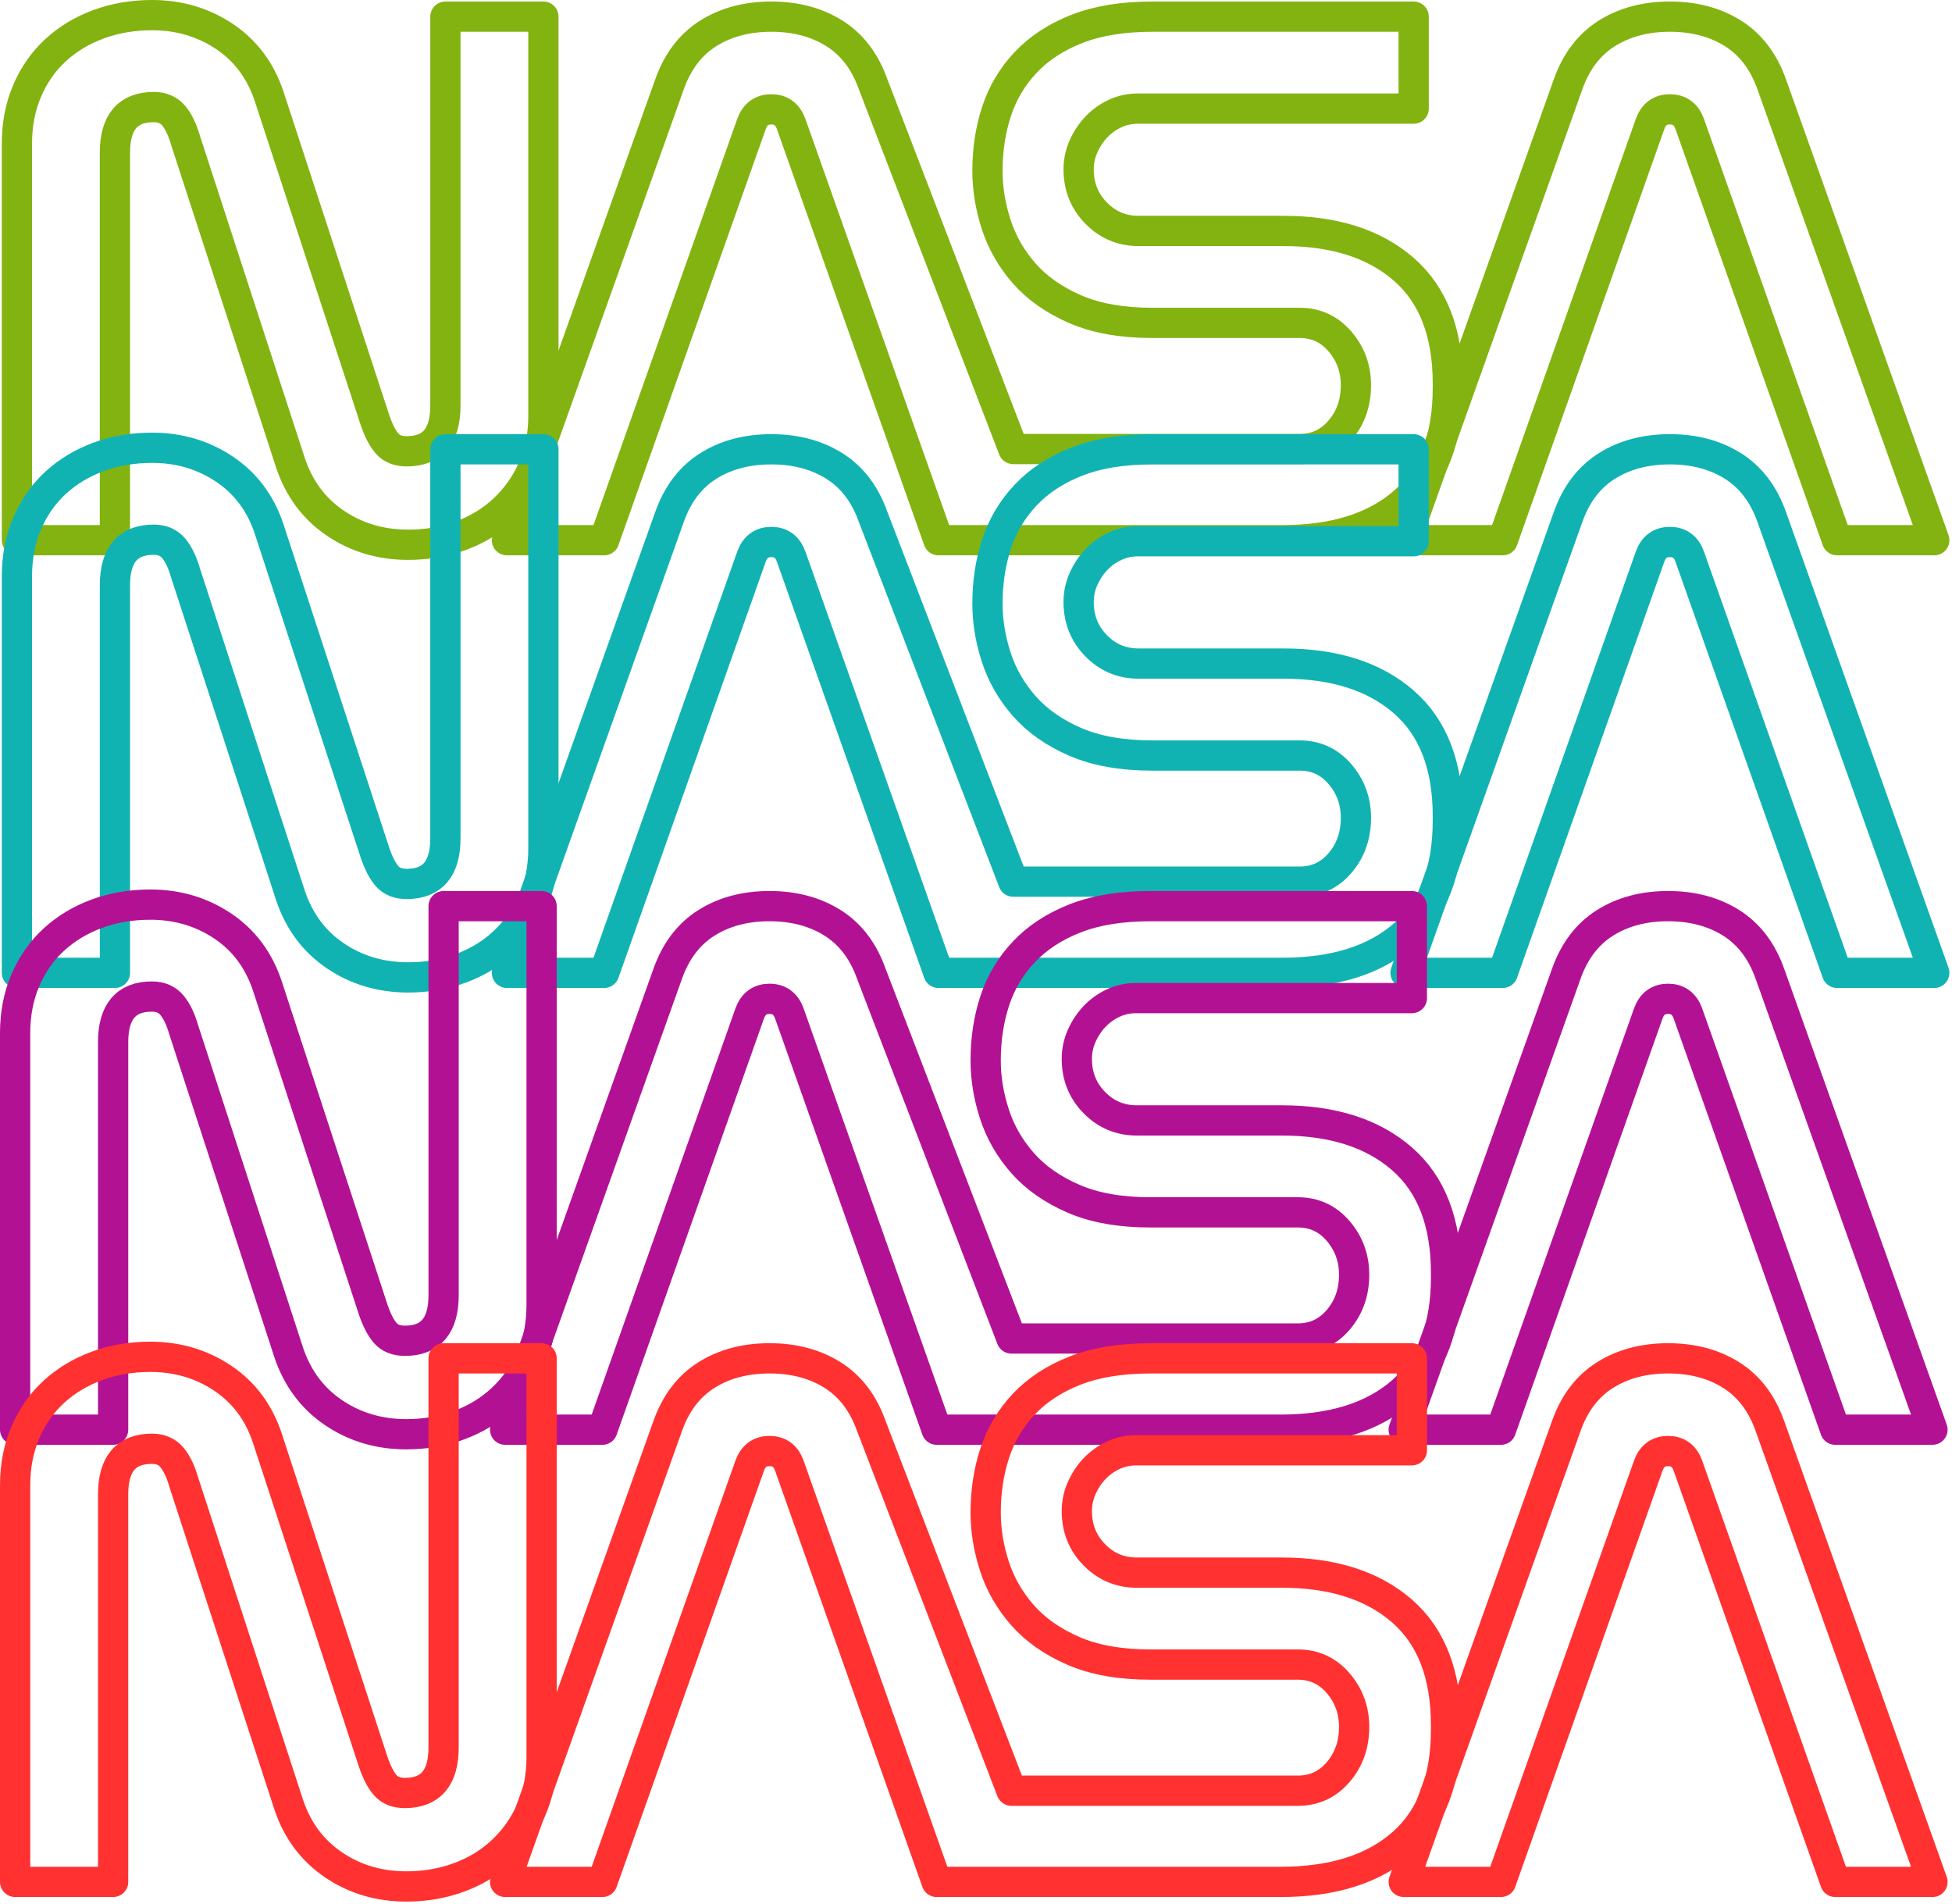
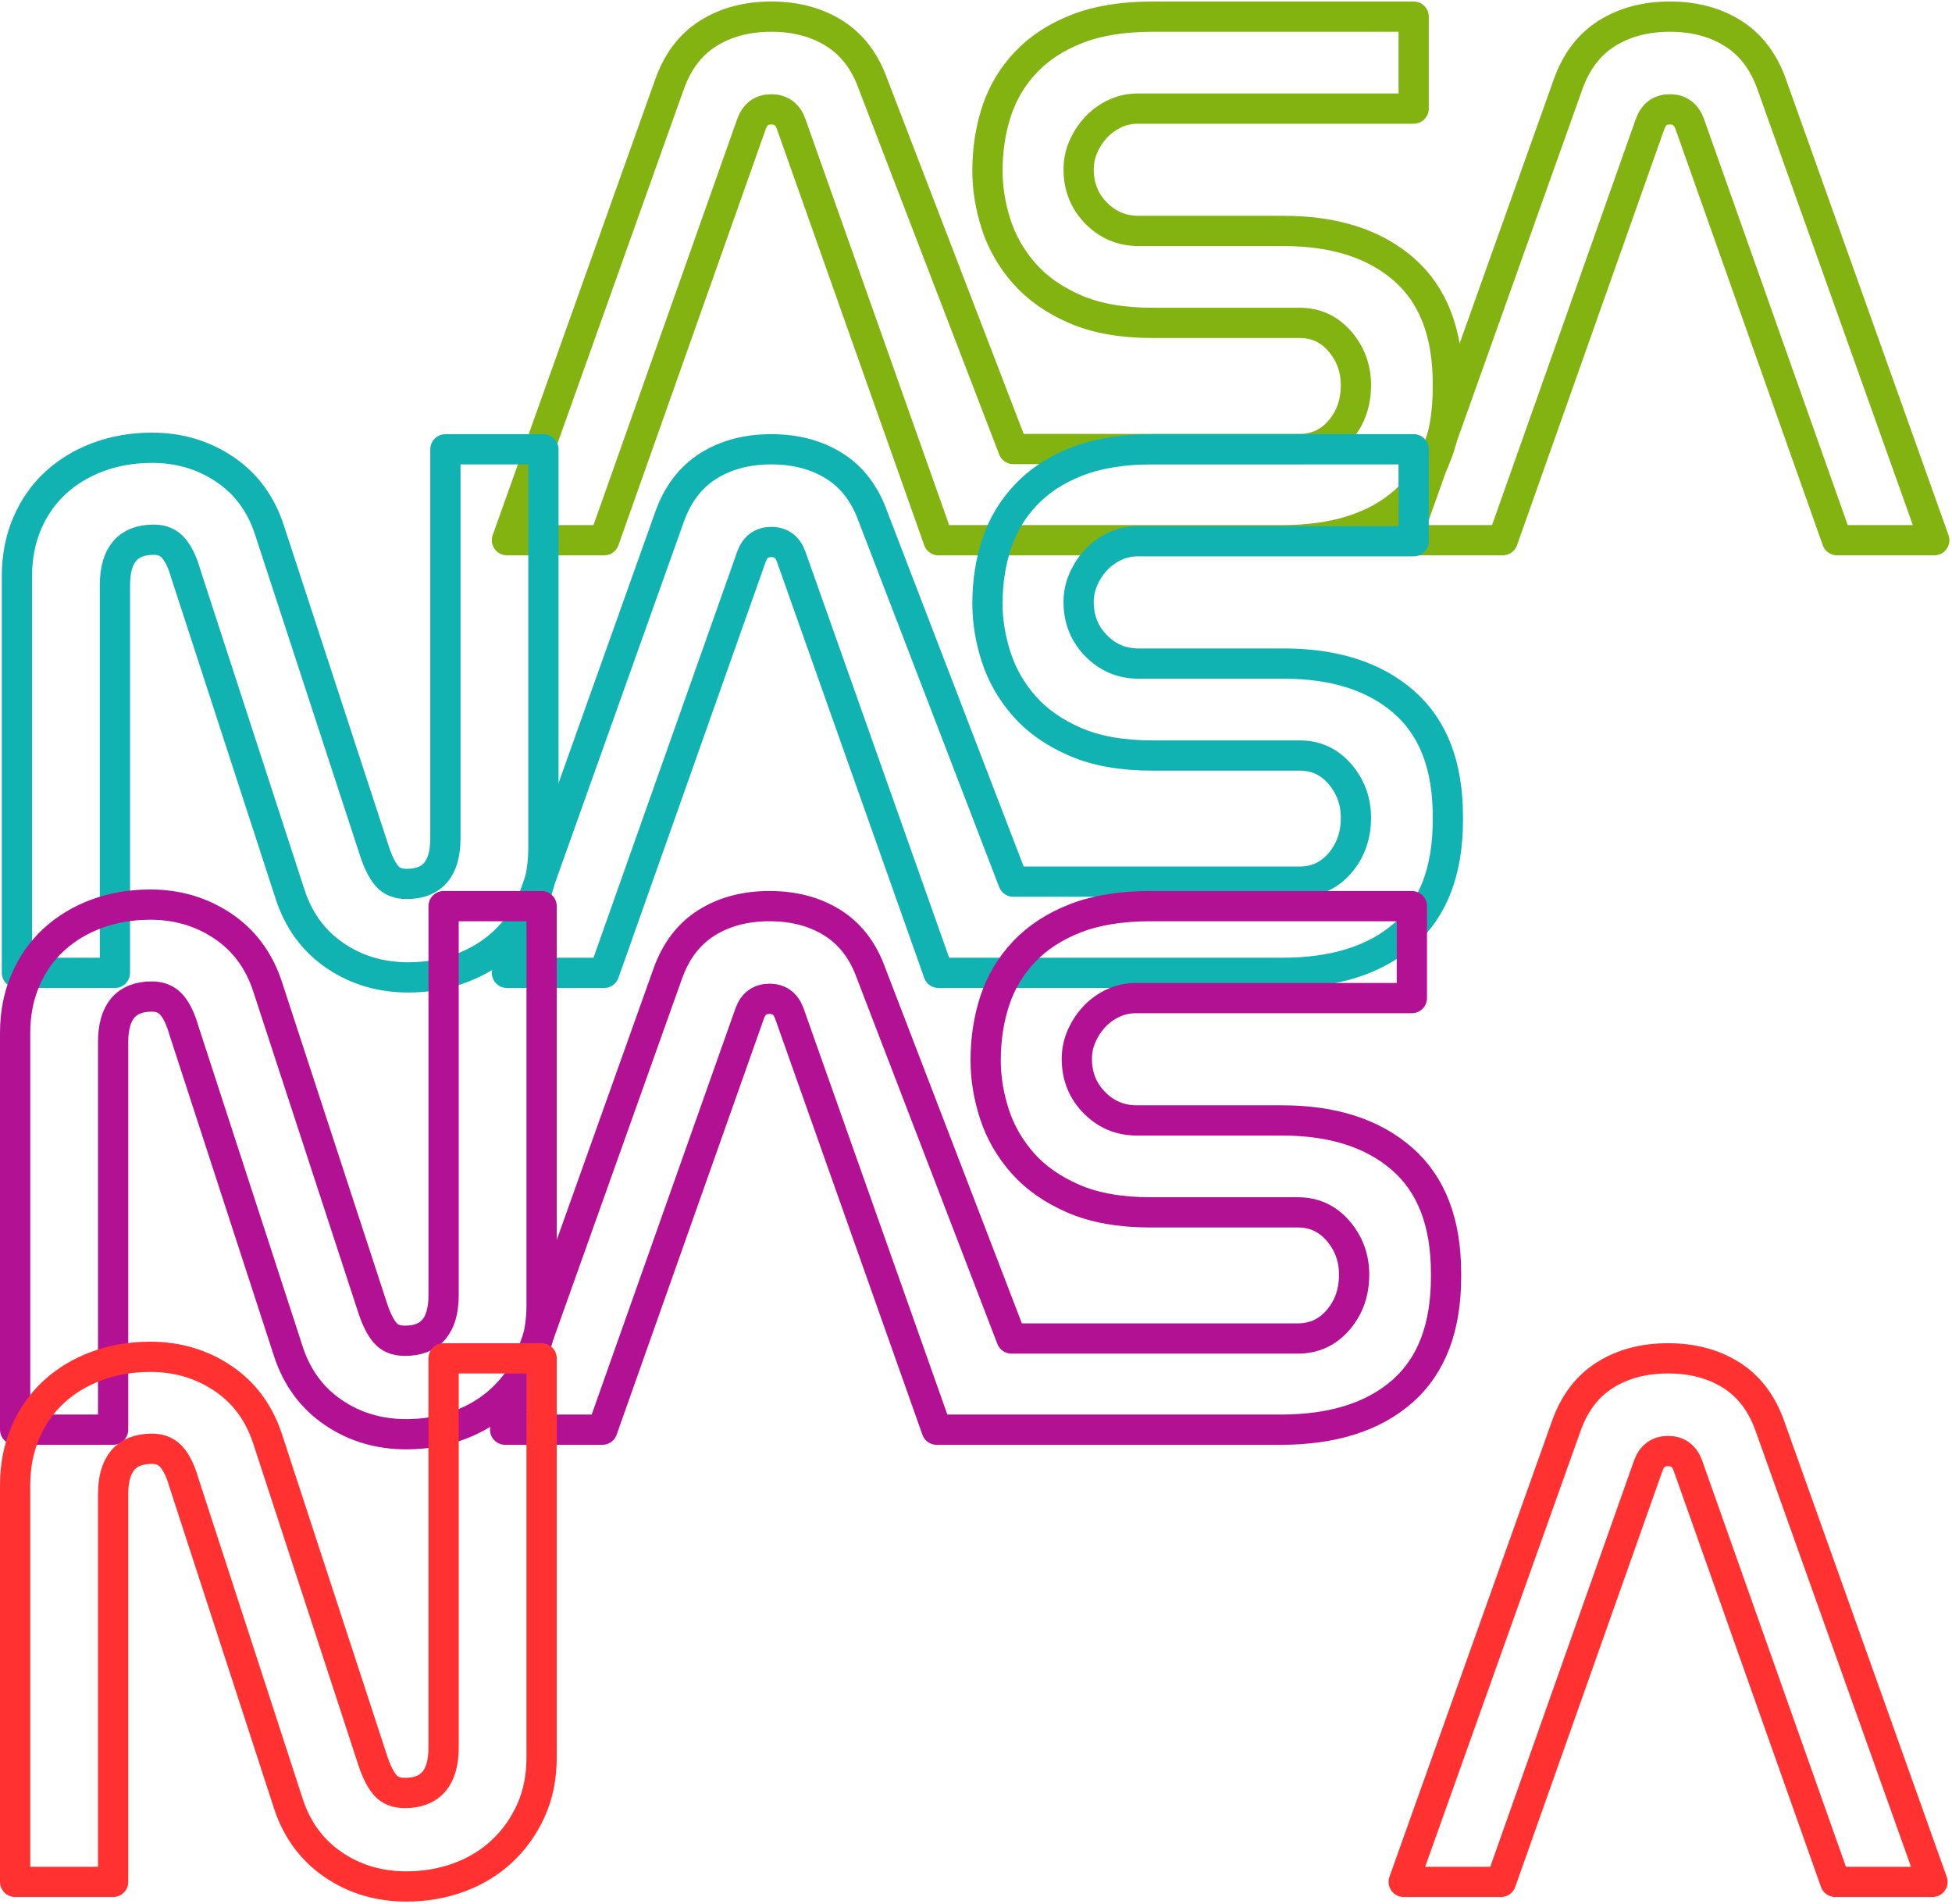
<svg xmlns="http://www.w3.org/2000/svg" width="100%" height="100%" viewBox="0 0 484 472" version="1.1" xml:space="preserve" style="fill-rule:evenodd;clip-rule:evenodd;stroke-linejoin:round;stroke-miterlimit:2;">
  <g>
-     <path d="M134.738,103.022c0,4.898 -0.879,9.293 -2.637,13.186c-1.758,3.893 -4.144,7.252 -7.158,10.078c-3.014,2.826 -6.562,4.992 -10.643,6.499c-4.081,1.507 -8.445,2.26 -13.092,2.26c-6.781,0 -12.809,-1.789 -18.084,-5.368c-5.274,-3.579 -8.979,-8.571 -11.114,-14.976l-25.995,-79.87c-0.753,-2.637 -1.727,-4.678 -2.92,-6.122c-1.193,-1.444 -2.857,-2.166 -4.992,-2.166c-6.404,0 -9.606,3.767 -9.606,11.302l0,96.07l-24.3,0l0,-98.33c0,-4.772 0.847,-9.136 2.543,-13.092c1.695,-3.956 4.05,-7.315 7.063,-10.078c3.014,-2.763 6.562,-4.898 10.644,-6.405c4.081,-1.507 8.508,-2.26 13.28,-2.26c6.656,0 12.621,1.758 17.895,5.274c5.275,3.517 8.979,8.477 11.114,14.882l26.184,80.058c0.879,2.637 1.883,4.615 3.014,5.934c1.13,1.318 2.763,1.978 4.897,1.978c6.405,0 9.607,-3.768 9.607,-11.303l0,-96.446l24.3,0l0,98.895Z" style="fill:none;fill-rule:nonzero;stroke:#83b311;stroke-width:7.5px;" />
    <path d="M317.934,133.915l-85.242,0l-36.544,-103.228c-0.879,-2.386 -2.512,-3.579 -4.898,-3.579c-2.386,0 -4.019,1.193 -4.898,3.579l-36.544,103.228l-24.111,0l40.311,-113.023c2.009,-5.651 5.212,-9.858 9.607,-12.621c4.395,-2.763 9.607,-4.144 15.635,-4.144c6.028,0 11.24,1.381 15.635,4.144c4.395,2.763 7.598,6.97 9.607,12.621l34.758,90.418l71.016,0c4.019,0 7.347,-1.538 9.984,-4.615c2.637,-3.076 3.956,-6.812 3.956,-11.208c0,-4.144 -1.319,-7.754 -3.956,-10.831c-2.637,-3.077 -5.965,-4.615 -9.984,-4.615l-36.544,0c-7.535,0 -13.908,-1.131 -19.12,-3.391c-5.211,-2.26 -9.418,-5.212 -12.621,-8.853c-3.202,-3.642 -5.525,-7.692 -6.969,-12.15c-1.445,-4.459 -2.167,-8.885 -2.167,-13.281c0,-5.274 0.754,-10.203 2.261,-14.787c1.507,-4.584 3.924,-8.634 7.252,-12.15c3.328,-3.516 7.566,-6.279 12.715,-8.288c5.149,-2.01 11.365,-3.014 18.649,-3.014l64.8,0l0,22.793l-68.379,0c-2.01,0 -3.893,0.408 -5.651,1.224c-1.758,0.816 -3.297,1.915 -4.615,3.297c-1.319,1.381 -2.386,2.982 -3.203,4.803c-0.816,1.821 -1.224,3.736 -1.224,5.746c0,4.269 1.444,7.88 4.333,10.831c2.888,2.951 6.404,4.426 10.548,4.427l35.979,0c12.559,0 22.48,3.171 29.763,9.512c7.284,6.342 10.926,15.792 10.926,28.35l0,0.942c0,12.558 -3.611,22.008 -10.832,28.35c-7.22,6.342 -17.298,9.513 -30.233,9.513Z" style="fill:none;fill-rule:nonzero;stroke:#83b311;stroke-width:7.5px;" />
    <path d="M455.494,133.915l-36.544,-103.228c-0.879,-2.386 -2.512,-3.579 -4.898,-3.579c-2.386,0 -4.018,1.193 -4.897,3.579l-36.545,103.228l-24.111,0l40.311,-113.023c2.01,-5.651 5.212,-9.858 9.607,-12.621c4.396,-2.763 9.607,-4.144 15.635,-4.144c6.028,0 11.24,1.381 15.635,4.144c4.396,2.763 7.598,6.97 9.607,12.621l40.312,113.023l-24.112,0Z" style="fill:none;fill-rule:nonzero;stroke:#83b311;stroke-width:7.5px;" />
  </g>
  <g>
    <path d="M134.738,210.272c0,4.898 -0.879,9.293 -2.637,13.186c-1.758,3.893 -4.144,7.252 -7.158,10.078c-3.014,2.826 -6.562,4.992 -10.643,6.499c-4.081,1.507 -8.445,2.26 -13.092,2.26c-6.781,0 -12.809,-1.789 -18.084,-5.368c-5.274,-3.579 -8.979,-8.571 -11.114,-14.976l-25.995,-79.87c-0.753,-2.637 -1.727,-4.678 -2.92,-6.122c-1.193,-1.444 -2.857,-2.166 -4.992,-2.166c-6.404,0 -9.606,3.767 -9.606,11.302l0,96.07l-24.3,0l0,-98.33c0,-4.772 0.847,-9.136 2.543,-13.092c1.695,-3.956 4.05,-7.315 7.063,-10.078c3.014,-2.763 6.562,-4.898 10.644,-6.405c4.081,-1.507 8.508,-2.26 13.28,-2.26c6.656,0 12.621,1.758 17.895,5.274c5.275,3.517 8.979,8.477 11.114,14.882l26.184,80.058c0.879,2.637 1.883,4.615 3.014,5.934c1.13,1.318 2.763,1.978 4.897,1.978c6.405,0 9.607,-3.768 9.607,-11.303l0,-96.446l24.3,0l0,98.895Z" style="fill:none;fill-rule:nonzero;stroke:#11b3b2;stroke-width:7.5px;" />
    <path d="M317.934,241.165l-85.242,0l-36.544,-103.228c-0.879,-2.386 -2.512,-3.579 -4.898,-3.579c-2.386,0 -4.019,1.193 -4.898,3.579l-36.544,103.228l-24.111,0l40.311,-113.023c2.009,-5.651 5.212,-9.858 9.607,-12.621c4.395,-2.763 9.607,-4.144 15.635,-4.144c6.028,0 11.24,1.381 15.635,4.144c4.395,2.763 7.598,6.97 9.607,12.621l34.758,90.418l71.016,0c4.019,0 7.347,-1.538 9.984,-4.615c2.637,-3.076 3.956,-6.812 3.956,-11.208c0,-4.144 -1.319,-7.754 -3.956,-10.831c-2.637,-3.077 -5.965,-4.615 -9.984,-4.615l-36.544,0c-7.535,0 -13.908,-1.131 -19.12,-3.391c-5.211,-2.26 -9.418,-5.212 -12.621,-8.853c-3.202,-3.642 -5.525,-7.692 -6.969,-12.15c-1.445,-4.459 -2.167,-8.885 -2.167,-13.281c0,-5.274 0.754,-10.203 2.261,-14.787c1.507,-4.584 3.924,-8.634 7.252,-12.15c3.328,-3.516 7.566,-6.279 12.715,-8.288c5.149,-2.01 11.365,-3.014 18.649,-3.014l64.8,0l0,22.793l-68.379,0c-2.01,0 -3.893,0.408 -5.651,1.224c-1.758,0.816 -3.297,1.915 -4.615,3.297c-1.319,1.381 -2.386,2.982 -3.203,4.803c-0.816,1.821 -1.224,3.736 -1.224,5.746c0,4.269 1.444,7.88 4.333,10.831c2.888,2.951 6.404,4.426 10.548,4.427l35.979,0c12.559,0 22.48,3.171 29.763,9.512c7.284,6.342 10.926,15.792 10.926,28.35l0,0.942c0,12.558 -3.611,22.008 -10.832,28.35c-7.22,6.342 -17.298,9.513 -30.233,9.513Z" style="fill:none;fill-rule:nonzero;stroke:#11b3b2;stroke-width:7.5px;" />
-     <path d="M455.494,241.165l-36.544,-103.228c-0.879,-2.386 -2.512,-3.579 -4.898,-3.579c-2.386,0 -4.018,1.193 -4.897,3.579l-36.545,103.228l-24.111,0l40.311,-113.023c2.01,-5.651 5.212,-9.858 9.607,-12.621c4.396,-2.763 9.607,-4.144 15.635,-4.144c6.028,0 11.24,1.381 15.635,4.144c4.396,2.763 7.598,6.97 9.607,12.621l40.312,113.023l-24.112,0Z" style="fill:none;fill-rule:nonzero;stroke:#11b3b2;stroke-width:7.5px;" />
  </g>
  <g>
    <path d="M134.292,323.522c0,4.898 -0.879,9.293 -2.637,13.186c-1.758,3.893 -4.145,7.252 -7.158,10.078c-3.014,2.826 -6.562,4.992 -10.644,6.499c-4.081,1.507 -8.445,2.26 -13.091,2.26c-6.782,0 -12.81,-1.789 -18.084,-5.368c-5.275,-3.579 -8.979,-8.571 -11.114,-14.976l-25.995,-79.87c-0.754,-2.637 -1.727,-4.678 -2.92,-6.122c-1.193,-1.444 -2.857,-2.166 -4.992,-2.166c-6.405,0 -9.607,3.767 -9.607,11.302l0,96.07l-24.3,0l0,-98.33c0,-4.772 0.848,-9.136 2.543,-13.092c1.695,-3.956 4.05,-7.315 7.064,-10.078c3.014,-2.763 6.562,-4.898 10.643,-6.405c4.081,-1.507 8.508,-2.26 13.28,-2.26c6.656,0 12.621,1.758 17.896,5.274c5.274,3.517 8.979,8.477 11.114,14.882l26.183,80.058c0.879,2.637 1.884,4.615 3.014,5.934c1.13,1.318 2.763,1.978 4.898,1.978c6.405,0 9.607,-3.768 9.607,-11.303l0,-96.446l24.3,0l0,98.895Z" style="fill:none;fill-rule:nonzero;stroke:#b31194;stroke-width:7.5px;" />
    <path d="M317.487,354.415l-85.242,0l-36.544,-103.228c-0.879,-2.386 -2.511,-3.579 -4.898,-3.579c-2.386,0 -4.018,1.193 -4.897,3.579l-36.544,103.228l-24.112,0l40.312,-113.023c2.009,-5.651 5.211,-9.858 9.607,-12.621c4.395,-2.763 9.607,-4.144 15.634,-4.144c6.028,0 11.24,1.381 15.635,4.144c4.396,2.763 7.598,6.97 9.607,12.621l34.758,90.418l71.017,0c4.018,0 7.346,-1.538 9.983,-4.615c2.638,-3.076 3.956,-6.812 3.956,-11.208c0,-4.144 -1.318,-7.754 -3.956,-10.831c-2.637,-3.077 -5.965,-4.615 -9.983,-4.615l-36.544,0c-7.535,0 -13.909,-1.131 -19.12,-3.391c-5.212,-2.26 -9.419,-5.212 -12.621,-8.853c-3.202,-3.642 -5.526,-7.692 -6.97,-12.15c-1.444,-4.459 -2.166,-8.885 -2.166,-13.281c0,-5.274 0.753,-10.203 2.26,-14.787c1.507,-4.584 3.925,-8.634 7.253,-12.15c3.328,-3.516 7.566,-6.279 12.715,-8.288c5.149,-2.01 11.365,-3.014 18.649,-3.014l64.8,0l0,22.793l-68.379,0c-2.01,0 -3.894,0.408 -5.652,1.224c-1.758,0.816 -3.296,1.915 -4.615,3.297c-1.318,1.381 -2.386,2.982 -3.202,4.803c-0.816,1.821 -1.225,3.736 -1.225,5.746c0,4.269 1.445,7.88 4.333,10.831c2.888,2.951 6.404,4.426 10.549,4.427l35.979,0c12.558,0 22.479,3.171 29.763,9.512c7.283,6.342 10.925,15.792 10.925,28.35l0,0.942c0,12.558 -3.61,22.008 -10.831,28.35c-7.221,6.342 -17.299,9.513 -30.234,9.513Z" style="fill:none;fill-rule:nonzero;stroke:#b31194;stroke-width:7.5px;" />
-     <path d="M455.048,354.415l-36.545,-103.228c-0.879,-2.386 -2.511,-3.579 -4.897,-3.579c-2.386,0 -4.019,1.193 -4.898,3.579l-36.544,103.228l-24.112,0l40.312,-113.023c2.009,-5.651 5.212,-9.858 9.607,-12.621c4.395,-2.763 9.607,-4.144 15.635,-4.144c6.028,0 11.239,1.381 15.635,4.144c4.395,2.763 7.597,6.97 9.607,12.621l40.311,113.023l-24.111,0Z" style="fill:none;fill-rule:nonzero;stroke:#b31194;stroke-width:7.5px;" />
  </g>
  <g>
    <path d="M134.292,435.624c0,4.898 -0.879,9.293 -2.637,13.186c-1.758,3.893 -4.145,7.253 -7.158,10.078c-3.014,2.826 -6.562,4.992 -10.644,6.499c-4.081,1.507 -8.445,2.261 -13.091,2.261c-6.782,0 -12.81,-1.79 -18.084,-5.369c-5.275,-3.579 -8.979,-8.571 -11.114,-14.976l-25.995,-79.869c-0.754,-2.637 -1.727,-4.678 -2.92,-6.122c-1.193,-1.445 -2.857,-2.167 -4.992,-2.167c-6.405,0 -9.607,3.768 -9.607,11.303l0,96.069l-24.3,0l0,-98.33c0,-4.772 0.848,-9.136 2.543,-13.092c1.695,-3.955 4.05,-7.315 7.064,-10.078c3.014,-2.762 6.562,-4.897 10.643,-6.404c4.081,-1.507 8.508,-2.261 13.28,-2.261c6.656,0 12.621,1.758 17.896,5.275c5.274,3.516 8.979,8.476 11.114,14.881l26.183,80.058c0.879,2.637 1.884,4.615 3.014,5.934c1.13,1.319 2.763,1.978 4.898,1.978c6.405,0 9.607,-3.768 9.607,-11.302l0,-96.447l24.3,0l0,98.895Z" style="fill:none;fill-rule:nonzero;stroke:#ff3131;stroke-width:7.5px;" />
-     <path d="M317.487,466.517l-85.242,0l-36.544,-103.227c-0.879,-2.387 -2.511,-3.58 -4.898,-3.58c-2.386,0 -4.018,1.193 -4.897,3.58l-36.544,103.227l-24.112,0l40.312,-113.023c2.009,-5.651 5.211,-9.858 9.607,-12.621c4.395,-2.763 9.607,-4.144 15.634,-4.144c6.028,0 11.24,1.381 15.635,4.144c4.396,2.763 7.598,6.97 9.607,12.621l34.758,90.419l71.017,0c4.018,0 7.346,-1.539 9.983,-4.615c2.638,-3.077 3.956,-6.813 3.956,-11.208c0,-4.145 -1.318,-7.755 -3.956,-10.832c-2.637,-3.077 -5.965,-4.615 -9.983,-4.615l-36.544,0c-7.535,0 -13.909,-1.13 -19.12,-3.391c-5.212,-2.26 -9.419,-5.211 -12.621,-8.853c-3.202,-3.642 -5.526,-7.692 -6.97,-12.15c-1.444,-4.458 -2.166,-8.885 -2.166,-13.28c0,-5.275 0.753,-10.204 2.26,-14.788c1.507,-4.583 3.925,-8.633 7.253,-12.15c3.328,-3.516 7.566,-6.279 12.715,-8.288c5.149,-2.009 11.365,-3.014 18.649,-3.014l64.8,0l0,22.793l-68.379,0c-2.01,0 -3.894,0.408 -5.652,1.225c-1.758,0.816 -3.296,1.915 -4.615,3.296c-1.318,1.381 -2.386,2.983 -3.202,4.804c-0.816,1.82 -1.225,3.736 -1.225,5.745c0,4.27 1.445,7.88 4.333,10.831c2.888,2.951 6.404,4.427 10.549,4.427l35.979,0c12.558,0 22.479,3.171 29.763,9.513c7.283,6.342 10.925,15.792 10.925,28.35l0,0.942c0,12.558 -3.61,22.008 -10.831,28.35c-7.221,6.341 -17.299,9.512 -30.234,9.512Z" style="fill:none;fill-rule:nonzero;stroke:#ff3131;stroke-width:7.5px;" />
    <path d="M455.048,466.517l-36.545,-103.227c-0.879,-2.387 -2.511,-3.58 -4.897,-3.58c-2.386,0 -4.019,1.193 -4.898,3.58l-36.544,103.227l-24.112,0l40.312,-113.023c2.009,-5.651 5.212,-9.858 9.607,-12.621c4.395,-2.763 9.607,-4.144 15.635,-4.144c6.028,0 11.239,1.381 15.635,4.144c4.395,2.763 7.597,6.97 9.607,12.621l40.311,113.023l-24.111,0Z" style="fill:none;fill-rule:nonzero;stroke:#ff3131;stroke-width:7.5px;" />
  </g>
</svg>